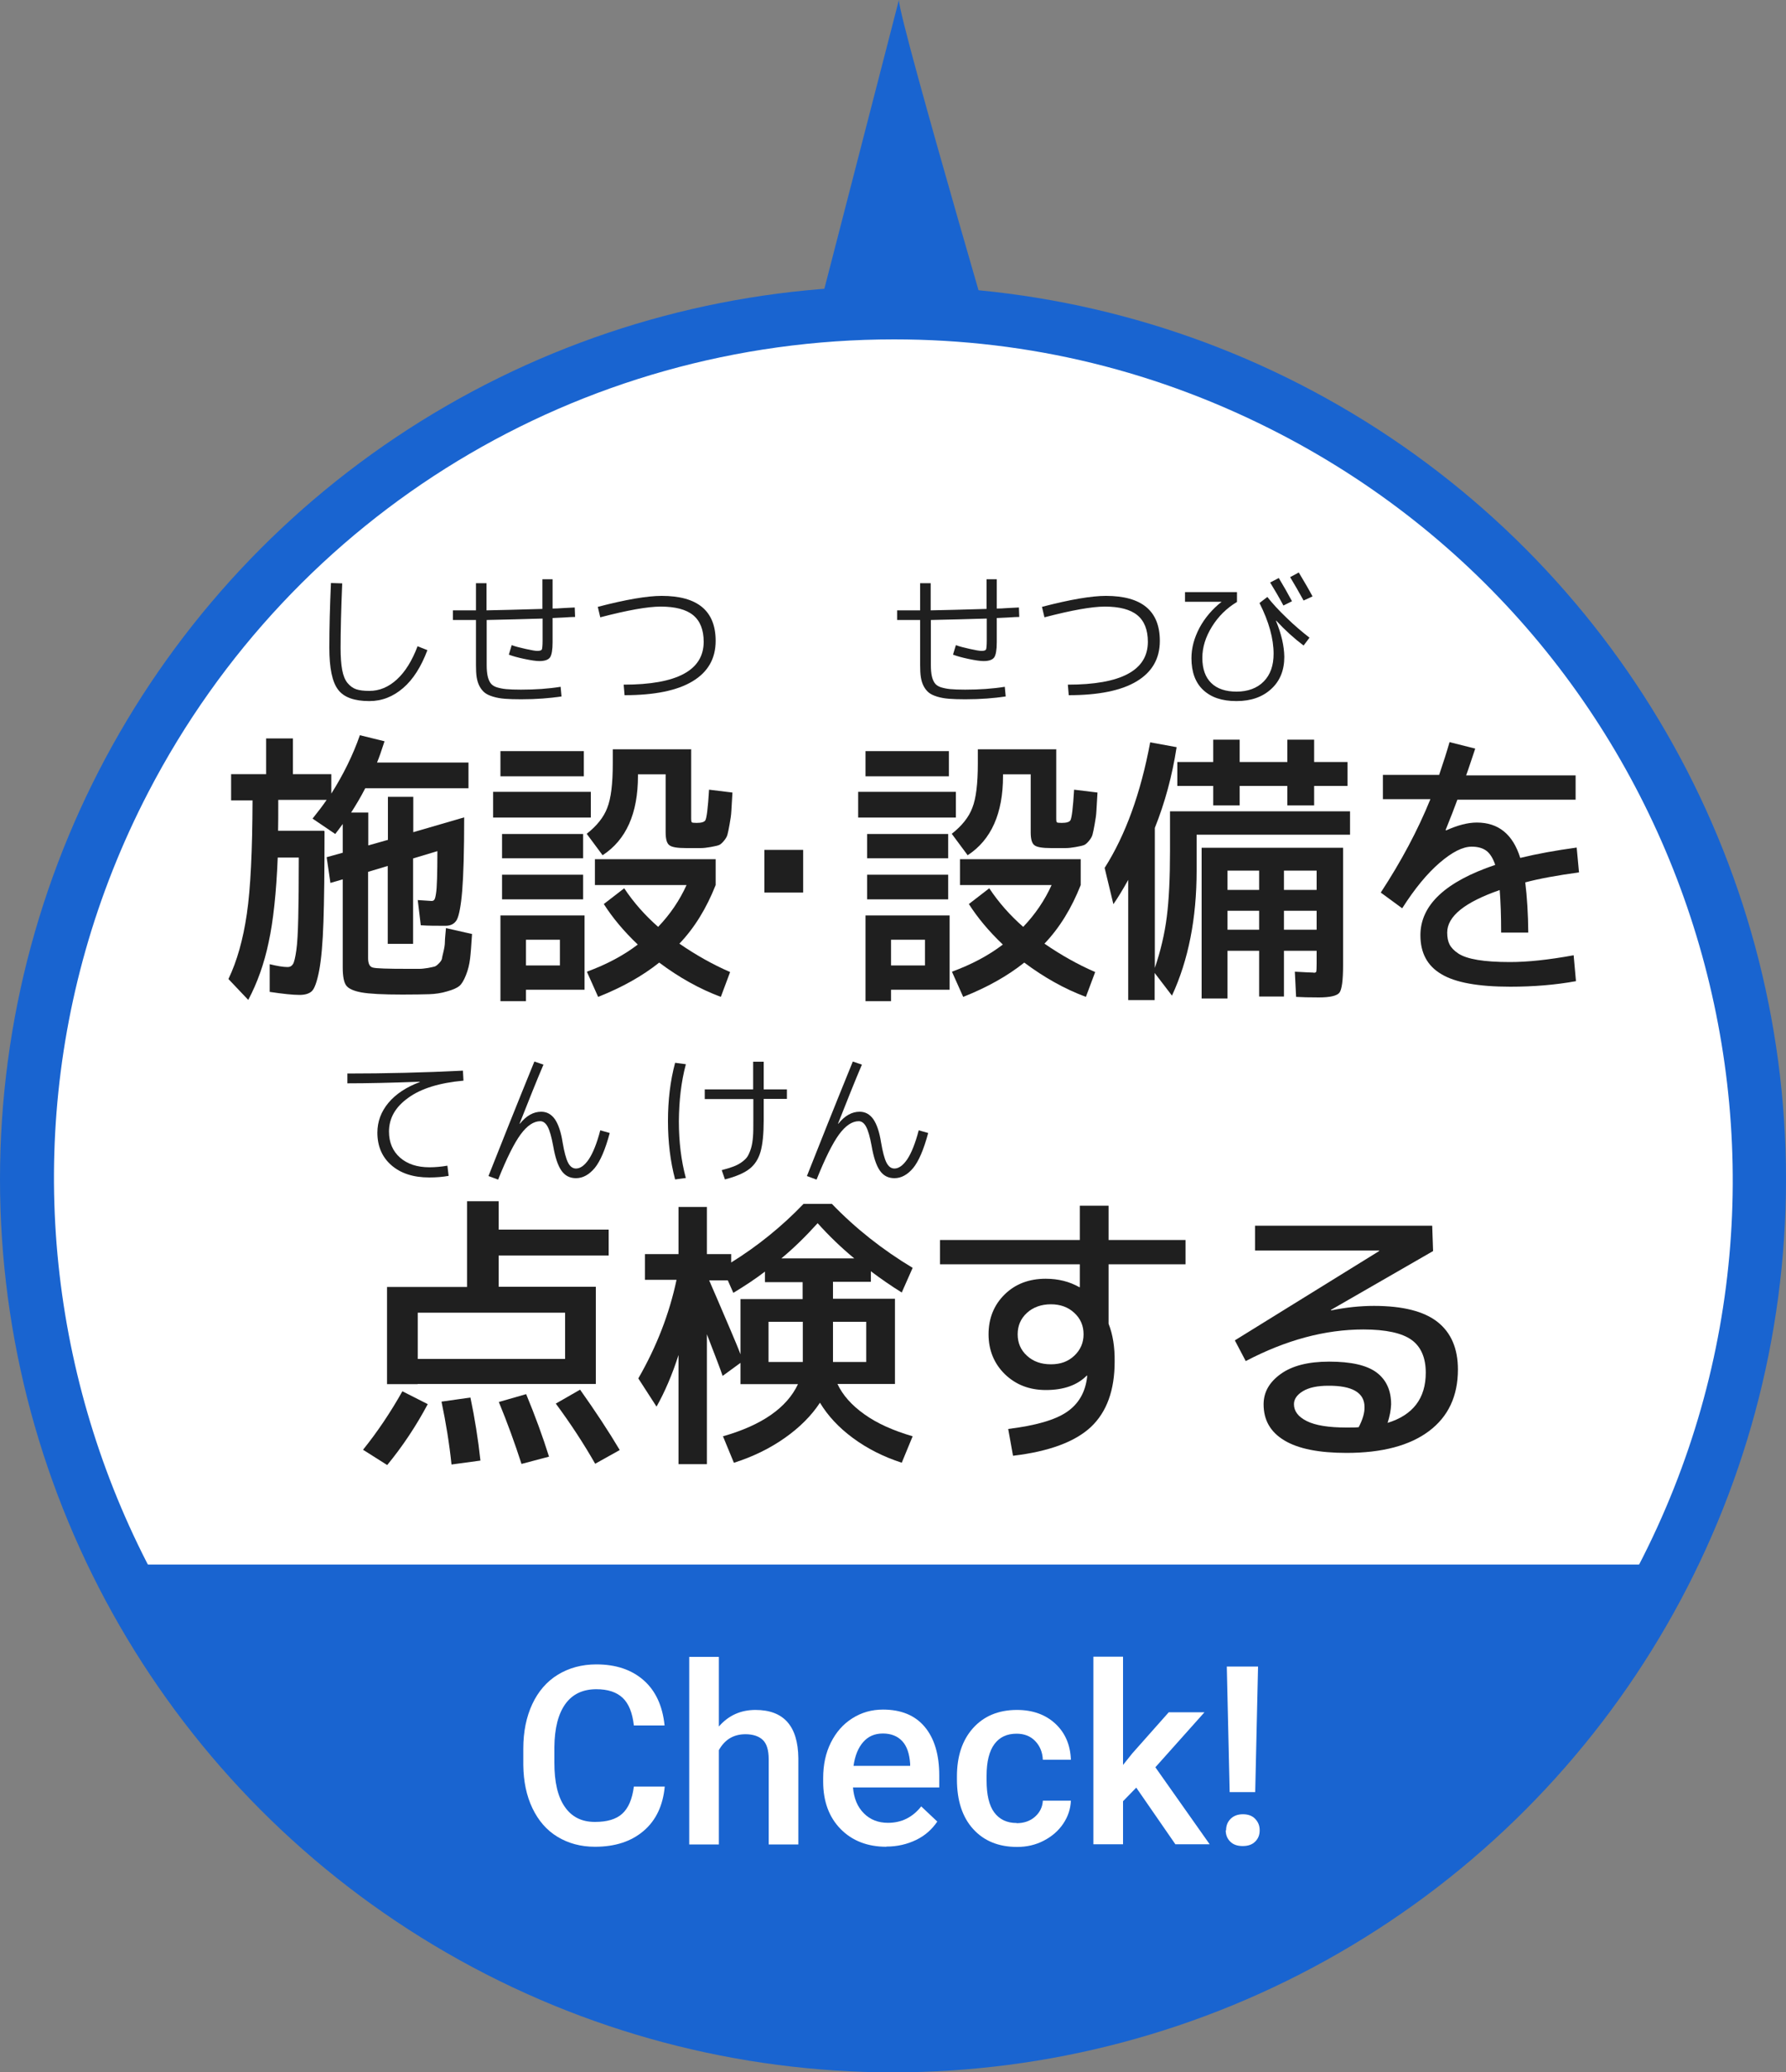
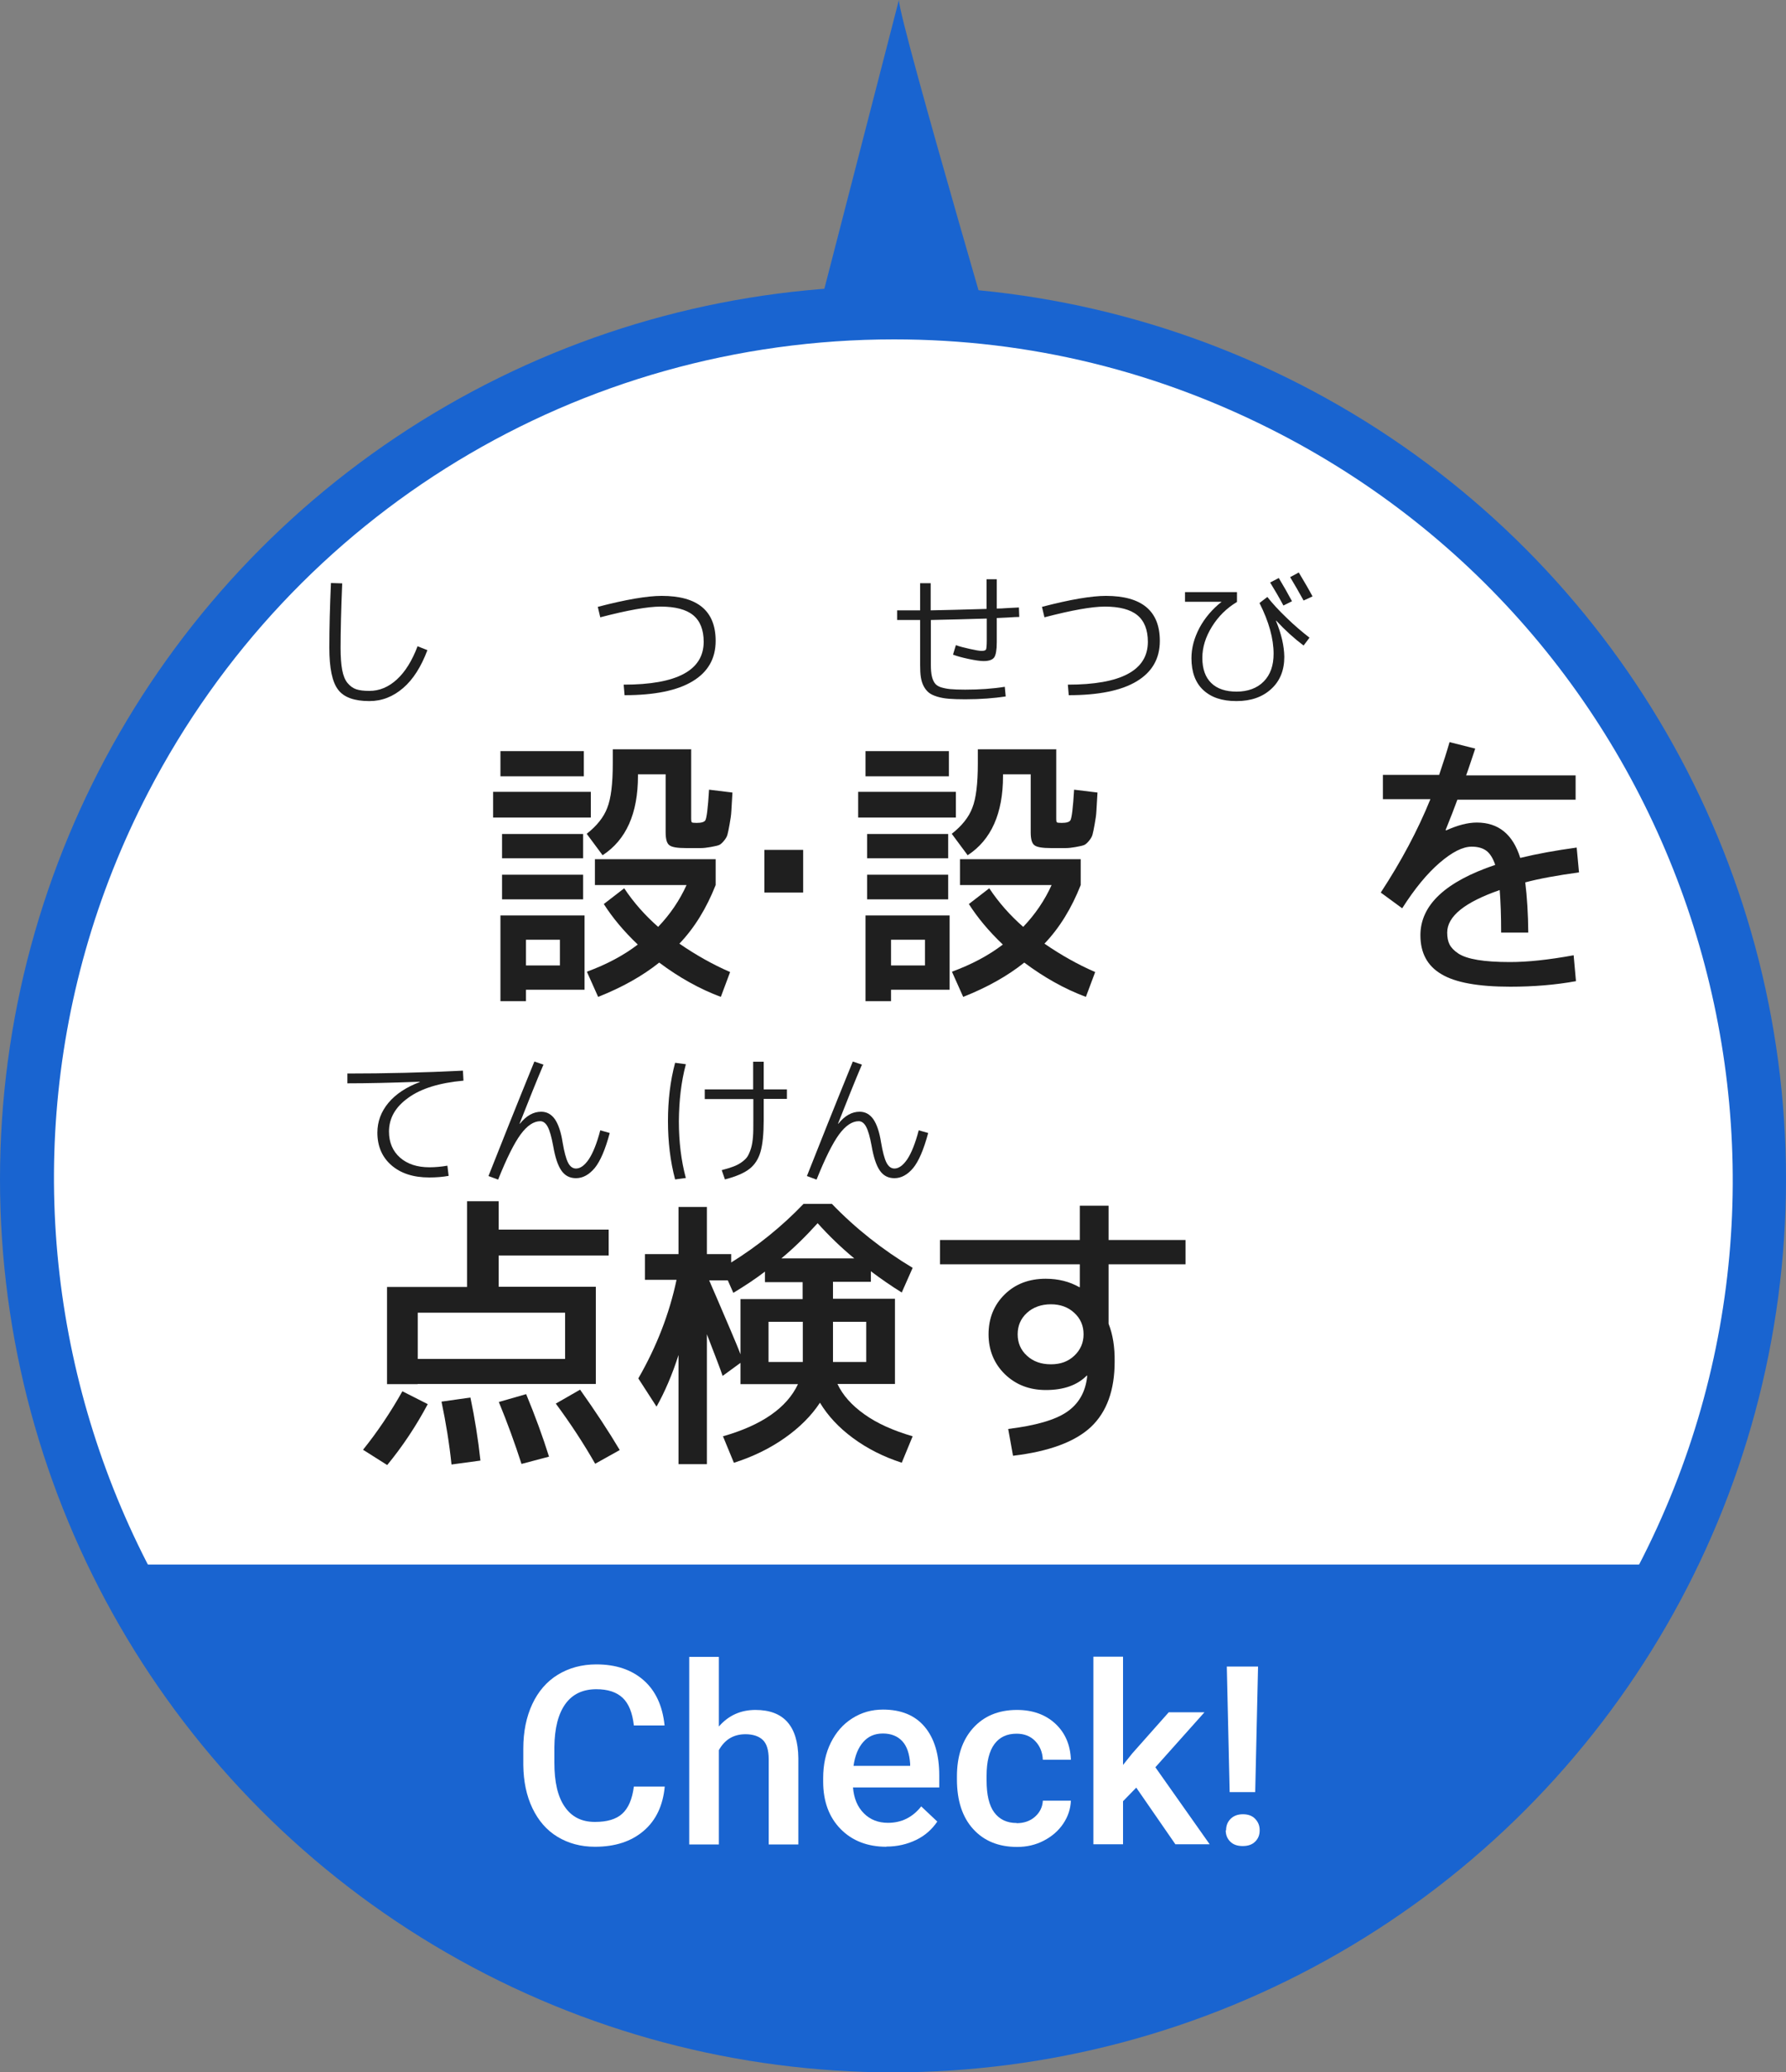
<svg xmlns="http://www.w3.org/2000/svg" id="_レイヤー_2" data-name=" レイヤー 2" viewBox="0 0 100 116.02">
  <rect x="0" y="0" width="100" height="116.02" fill="#808080" stroke="none" />
  <defs>
    <style>
      .cls-1 {
        fill: #fff;
      }

      .cls-2 {
        fill: #1f1f1f;
      }

      .cls-3 {
        fill: #1964d0;
      }

      .cls-4 {
        fill: none;
        stroke: #1964d0;
        stroke-miterlimit: 10;
      }
    </style>
  </defs>
  <g>
    <g>
      <circle class="cls-3" cx="50" cy="66.02" r="50" />
      <path class="cls-3" d="M50.33,0c.03,1.27,6.72,24.01,6.72,24.01l-12.99,.28L50.33,0Z" />
    </g>
    <path class="cls-4" d="M49.97,113.02c-25.36,0-46.43-20.64-46.97-46-.27-12.55,4.37-24.46,13.06-33.52,8.69-9.06,20.38-14.2,32.93-14.47,.34,0,.68-.01,1.02-.01,25.36,0,46.43,20.64,46.97,46,.27,12.55-4.37,24.46-13.06,33.52-8.69,9.06-20.38,14.2-32.93,14.47-.34,0-.68,.01-1.02,.01Z" />
    <path class="cls-1" d="M49.97,113.02c-7.58,0-14.85-1.78-21.63-5.3C5.35,95.77-3.64,67.34,8.31,44.34c8.12-15.63,24.12-25.34,41.75-25.34,7.58,0,14.85,1.78,21.63,5.3,23,11.95,31.99,40.38,20.04,63.38-8.12,15.63-24.12,25.34-41.75,25.34Z" />
    <g>
-       <path class="cls-2" d="M18.17,46.54c0,2.19-.02,3.88-.06,5.07-.04,1.19-.12,2.1-.24,2.73-.12,.62-.26,1.01-.41,1.15s-.38,.21-.69,.21c-.38,0-.94-.06-1.67-.17v-1.55c.41,.1,.75,.16,1.01,.16,.12,0,.22-.05,.29-.16,.07-.1,.13-.36,.19-.77,.06-.41,.09-1.02,.11-1.84,.02-.82,.03-1.94,.03-3.36h-1.18c-.08,1.98-.25,3.56-.51,4.75-.25,1.19-.63,2.26-1.14,3.22l-1.11-1.17c.48-1,.82-2.21,1.03-3.64,.21-1.43,.31-3.55,.32-6.36h-1.2v-1.47h1.96v-2h1.5v2h2.15v1.09c.67-1.06,1.21-2.15,1.6-3.27l1.38,.34c-.17,.53-.31,.93-.42,1.19h5.12v1.44h-5.78c-.25,.49-.52,.94-.79,1.36h.96v1.84l1.1-.31v-2.41h1.42v1.98l2.85-.83c0,1.88-.04,3.24-.11,4.1s-.18,1.4-.3,1.63c-.13,.23-.34,.34-.64,.34-.51,0-.97,0-1.38-.03l-.17-1.41c.49,.03,.75,.05,.77,.05,.07,0,.12-.02,.15-.06,.04-.04,.07-.15,.1-.34,.03-.18,.05-.46,.06-.84,.01-.38,.02-.9,.02-1.55l-1.36,.41v4.78h-1.42v-4.36l-1.1,.33v4.84c0,.3,.09,.48,.27,.52,.18,.05,.83,.07,1.95,.07h.66c.13,0,.29-.02,.48-.05,.19-.04,.31-.06,.37-.08s.13-.07,.23-.17c.1-.1,.15-.18,.17-.25,.01-.07,.04-.21,.09-.41,.05-.21,.08-.39,.08-.55s.03-.41,.06-.77l1.46,.33c-.04,.6-.07,1.06-.11,1.38s-.11,.62-.23,.92c-.12,.3-.24,.5-.37,.61-.12,.1-.35,.21-.68,.3-.33,.1-.67,.15-1.01,.16-.34,.01-.83,.02-1.49,.02-1.1,0-1.86-.04-2.3-.12s-.72-.21-.85-.38-.2-.51-.2-1v-4.95l-.69,.2-.21-1.44,.9-.25v-1.61c-.19,.26-.33,.45-.42,.56l-1.27-.86c.32-.4,.58-.74,.79-1.05h-2.71c0,.79,0,1.37-.01,1.73h2.57Z" />
      <path class="cls-2" d="M27.61,45.77v-1.44h5.47v1.44h-5.47Zm.41-2.31v-1.41h4.67v1.41h-4.67Zm1.43,11.95v.64h-1.43v-4.8h4.71v4.16h-3.28Zm-1.34-7.36v-1.36h4.54v1.36h-4.54Zm0,2.3v-1.38h4.54v1.38h-4.54Zm1.34,3.7h1.9v-1.44h-1.9v1.44Zm9.25-12.08v3.84c0,.14,.01,.21,.04,.23,.03,.02,.12,.03,.27,.03,.26,0,.42-.05,.48-.14,.08-.13,.15-.71,.21-1.72l1.31,.16c-.03,.45-.05,.79-.06,1.02-.01,.23-.05,.48-.1,.76-.05,.28-.09,.47-.12,.58-.03,.11-.1,.23-.21,.36-.11,.13-.21,.21-.29,.23-.08,.03-.23,.06-.44,.1-.22,.04-.41,.06-.58,.06h-.79c-.49,0-.8-.05-.94-.16-.14-.1-.21-.34-.21-.72v-3.25h-1.55v.09c0,2.1-.66,3.58-1.98,4.44l-.89-1.2c.56-.44,.95-.92,1.15-1.45,.21-.53,.31-1.35,.31-2.48v-.8h4.4Zm-4.89,8.64l1.14-.88c.53,.8,1.17,1.52,1.9,2.16,.67-.7,1.2-1.48,1.59-2.34h-5.13v-1.45h6.76v1.45c-.51,1.29-1.18,2.39-2.03,3.28,.9,.62,1.85,1.16,2.84,1.59l-.52,1.39c-1.18-.44-2.33-1.08-3.45-1.92-.94,.75-2.08,1.39-3.42,1.92l-.63-1.41c1.09-.4,2.04-.9,2.85-1.52-.79-.75-1.42-1.51-1.91-2.28Z" />
      <path class="cls-2" d="M42.8,49.97v-2.39h2.17v2.39h-2.17Z" />
      <path class="cls-2" d="M48.05,45.77v-1.44h5.47v1.44h-5.47Zm.41-2.31v-1.41h4.67v1.41h-4.67Zm1.43,11.95v.64h-1.43v-4.8h4.71v4.16h-3.28Zm-1.34-7.36v-1.36h4.54v1.36h-4.54Zm0,2.3v-1.38h4.54v1.38h-4.54Zm1.34,3.7h1.9v-1.44h-1.9v1.44Zm9.25-12.08v3.84c0,.14,.01,.21,.04,.23,.03,.02,.12,.03,.27,.03,.26,0,.42-.05,.48-.14,.08-.13,.15-.71,.21-1.72l1.31,.16c-.03,.45-.05,.79-.06,1.02-.01,.23-.05,.48-.1,.76-.05,.28-.09,.47-.12,.58-.03,.11-.1,.23-.21,.36-.11,.13-.21,.21-.29,.23-.08,.03-.23,.06-.44,.1-.22,.04-.41,.06-.58,.06h-.79c-.49,0-.8-.05-.94-.16-.14-.1-.21-.34-.21-.72v-3.25h-1.55v.09c0,2.1-.66,3.58-1.98,4.44l-.89-1.2c.56-.44,.95-.92,1.15-1.45,.21-.53,.31-1.35,.31-2.48v-.8h4.4Zm-4.89,8.64l1.14-.88c.53,.8,1.17,1.52,1.9,2.16,.67-.7,1.2-1.48,1.59-2.34h-5.13v-1.45h6.76v1.45c-.51,1.29-1.18,2.39-2.03,3.28,.9,.62,1.85,1.16,2.84,1.59l-.52,1.39c-1.18-.44-2.33-1.08-3.45-1.92-.94,.75-2.08,1.39-3.42,1.92l-.63-1.41c1.09-.4,2.04-.9,2.85-1.52-.79-.75-1.42-1.51-1.91-2.28Z" />
-       <path class="cls-2" d="M67,48.74c0,2.68-.46,5.01-1.38,7l-.97-1.27v1.52h-1.48v-6.73c-.3,.54-.58,1-.83,1.36l-.49-2.03c1.17-1.84,2.02-4.19,2.55-7.03l1.48,.27c-.25,1.62-.66,3.12-1.22,4.52v7.84c.33-.97,.55-1.92,.67-2.86,.12-.94,.18-2.17,.18-3.69v-2.22h10.08v1.31h-8.59v2.02Zm6.58-6.08h1.87v1.34h-1.87v1.09h-1.5v-1.09h-2.67v1.09h-1.48v-1.09h-2.01v-1.34h2.01v-1.25h1.48v1.25h2.67v-1.25h1.5v1.25Zm-.03,11.8c.08,0,.13-.02,.15-.06,.01-.04,.02-.19,.02-.44v-.73h-1.83v2.56h-1.39v-2.56h-1.77v2.67h-1.45v-8.44h7.92v6.59c0,.83-.07,1.34-.2,1.52-.14,.18-.52,.27-1.16,.27-.52,0-.94-.01-1.27-.03l-.07-1.41c.58,.03,.93,.05,1.05,.05Zm-3.05-4.64v-1.08h-1.77v1.08h1.77Zm0,1.17h-1.77v1.06h1.77v-1.06Zm1.39-1.17h1.83v-1.08h-1.83v1.08Zm0,1.17v1.06h1.83v-1.06h-1.83Z" />
      <path class="cls-2" d="M81.17,41.55l1.43,.36c-.22,.65-.38,1.15-.51,1.5h6.13v1.36h-6.62c-.15,.42-.37,.98-.66,1.7l.03,.02c.64-.29,1.21-.44,1.72-.44,1.21,0,2.02,.66,2.43,1.98,.94-.23,1.99-.42,3.16-.58l.13,1.39c-1.23,.17-2.23,.35-3.01,.56,.1,.8,.16,1.74,.17,2.81h-1.52c0-.95-.03-1.74-.08-2.38-1.96,.68-2.94,1.47-2.94,2.38,0,.26,.04,.48,.13,.66,.09,.18,.25,.35,.49,.51,.24,.16,.6,.28,1.08,.36,.48,.08,1.09,.12,1.82,.12,.96,0,2.14-.12,3.56-.38l.13,1.45c-1.15,.21-2.38,.31-3.68,.31-1.78,0-3.07-.23-3.85-.7-.79-.46-1.18-1.19-1.18-2.18,0-1.69,1.4-3,4.19-3.94-.13-.38-.3-.65-.51-.8-.21-.15-.48-.22-.81-.22-.5,0-1.09,.3-1.79,.9-.7,.6-1.4,1.45-2.1,2.55l-1.2-.88c1.14-1.74,2.07-3.48,2.78-5.23h-2.66v-1.36h3.15c.23-.68,.43-1.3,.59-1.86Z" />
      <path class="cls-2" d="M20.33,81.16c.78-.97,1.52-2.06,2.2-3.27l1.42,.72c-.65,1.22-1.4,2.35-2.27,3.41l-1.36-.86Zm3.06-3.67h-1.72v-5.44h4.48v-4.8h1.77v1.59h6.16v1.45h-6.16v1.75h5.44v5.44h-9.97Zm0-1.41h8.25v-2.59h-8.25v2.59Zm1.89,5.91c-.12-1.16-.31-2.33-.56-3.52l1.62-.23c.24,1.15,.43,2.32,.56,3.53l-1.62,.22Zm3.92-.03c-.38-1.18-.8-2.33-1.27-3.47l1.53-.44c.5,1.21,.93,2.38,1.28,3.5l-1.55,.41Zm4.12-.02c-.65-1.14-1.38-2.25-2.2-3.36l1.36-.78c.85,1.2,1.59,2.32,2.22,3.38l-1.38,.77Z" />
      <path class="cls-2" d="M41.09,81.89l-.61-1.48c2.18-.62,3.58-1.6,4.2-2.92h-3.22v-1.19l-1,.73c-.1-.31-.4-1.09-.88-2.33v7.27h-1.59v-6.11c-.35,1.1-.77,2.07-1.23,2.89l-1.02-1.58c1.03-1.79,1.74-3.63,2.14-5.52h-1.77v-1.44h1.88v-2.64h1.59v2.64h1.36v.47c1.48-.92,2.83-2.01,4.05-3.28h1.59c1.33,1.38,2.84,2.57,4.52,3.58l-.61,1.38c-.58-.36-1.16-.76-1.73-1.19v.59h-2.12v.95h3.47v4.77h-3.22c.29,.62,.79,1.19,1.51,1.7,.71,.51,1.61,.91,2.7,1.23l-.61,1.48c-1.02-.33-1.93-.79-2.73-1.38-.8-.59-1.41-1.25-1.85-1.98-.48,.73-1.14,1.39-1.98,1.98-.84,.59-1.79,1.05-2.83,1.38Zm-1.39-10.23c.06,.15,.22,.51,.47,1.09,.25,.58,.5,1.16,.74,1.73,.24,.57,.43,1.01,.55,1.34v-3.09h3.48v-.95h-2.11v-.59c-.52,.4-1.11,.79-1.77,1.19l-.31-.7h-1.06Zm5.25,2.34h-1.92v2.25h1.92v-2.25Zm-1.2-3.55h4.08c-.74-.61-1.42-1.27-2.05-1.97-.66,.73-1.33,1.39-2.03,1.97Zm2.89,3.55v2.25h1.86v-2.25h-1.86Z" />
      <path class="cls-2" d="M60.87,76.99c-.53,.55-1.3,.83-2.31,.83-.93,0-1.69-.3-2.3-.89-.6-.59-.91-1.34-.91-2.23s.3-1.64,.9-2.23c.6-.59,1.37-.88,2.3-.88,.71,0,1.33,.16,1.88,.47h.03v-1.28h-7.83v-1.36h7.83v-1.92h1.61v1.92h4.31v1.36h-4.31v3.33c.24,.6,.35,1.31,.34,2.12,0,1.6-.44,2.82-1.33,3.66-.89,.83-2.34,1.37-4.36,1.61l-.27-1.5c1.53-.19,2.62-.5,3.28-.95,.66-.45,1.04-1.1,1.14-1.97,0,0,0-.02,0-.03,0,0,0-.02,0-.03l-.03-.02Zm-3.37-3.49c-.35,.32-.52,.72-.52,1.2s.17,.88,.52,1.2c.35,.32,.79,.48,1.34,.48s.97-.16,1.31-.48c.34-.32,.52-.72,.52-1.2s-.17-.88-.52-1.2c-.34-.32-.78-.48-1.31-.48s-.99,.16-1.34,.48Z" />
-       <path class="cls-2" d="M77.69,79.66c1.43-.44,2.14-1.38,2.14-2.81,0-.84-.27-1.46-.8-1.84-.53-.38-1.43-.58-2.69-.58-2.15,0-4.34,.59-6.59,1.77l-.61-1.16,8.08-5v-.03h-6.95v-1.39h9.92l.05,1.42-5.73,3.3,.03,.02c.84-.17,1.64-.25,2.39-.25,1.61,0,2.8,.3,3.56,.9,.76,.6,1.14,1.49,1.14,2.66,0,1.49-.54,2.64-1.62,3.45s-2.62,1.22-4.62,1.22c-1.54,0-2.7-.23-3.48-.7-.78-.47-1.16-1.14-1.16-2.02,0-.68,.32-1.24,.96-1.7,.64-.46,1.54-.69,2.71-.69,1.23,0,2.11,.2,2.66,.61,.54,.41,.81,1,.81,1.78-.01,.32-.08,.67-.2,1.05Zm-1.62,.25c.23-.44,.34-.82,.33-1.14,0-.8-.68-1.2-2.03-1.19-.6,0-1.08,.1-1.41,.3-.34,.2-.51,.45-.51,.73,0,.4,.24,.71,.72,.95,.48,.24,1.22,.36,2.23,.36,.31,0,.54,0,.67-.02Z" />
    </g>
    <g>
      <path class="cls-2" d="M51.52,32.65h.59v1.52c.68-.01,1.73-.04,3.13-.08v-1.66h.57v1.64c.15,0,.36-.01,.63-.03,.28-.01,.48-.02,.61-.03l.02,.53c-.14,0-.34,.01-.62,.03-.28,.01-.5,.02-.64,.03v1.36c0,.42-.05,.7-.14,.84-.1,.14-.3,.21-.6,.21-.18,0-.46-.04-.84-.12s-.66-.16-.87-.24l.16-.53c.2,.07,.46,.14,.78,.21,.31,.07,.54,.11,.66,.11,.14,0,.22-.03,.25-.08,.02-.05,.04-.22,.04-.5v-1.23c-1.05,.03-2.1,.06-3.13,.08v2.53c0,.25,.02,.44,.05,.59,.03,.15,.08,.28,.15,.39,.07,.11,.18,.19,.34,.25,.16,.05,.34,.09,.55,.11,.21,.02,.49,.03,.83,.03,.79,0,1.53-.05,2.22-.16l.05,.54c-.66,.1-1.41,.16-2.27,.16-.36,0-.66-.01-.91-.03-.25-.02-.46-.06-.66-.12-.19-.06-.35-.13-.46-.22-.11-.09-.21-.21-.29-.36s-.13-.32-.16-.5c-.03-.19-.04-.42-.04-.69v-2.52c-.29,0-.72,0-1.29,0v-.54h1.29v-1.53Z" />
      <path class="cls-2" d="M58.36,33.97c1.57-.41,2.76-.61,3.56-.61,2.01,0,3.02,.84,3.02,2.52,0,.99-.43,1.74-1.29,2.26-.86,.52-2.13,.78-3.81,.78l-.05-.59c2.98,0,4.48-.8,4.48-2.4,0-.67-.2-1.17-.59-1.49-.39-.32-1-.48-1.82-.48-.72,0-1.85,.2-3.38,.6l-.14-.59Z" />
      <path class="cls-2" d="M66.35,33.15h2.91v.55c-.57,.34-1.04,.8-1.4,1.38s-.54,1.16-.54,1.75c0,.62,.17,1.09,.5,1.41,.33,.32,.8,.48,1.42,.48s1.15-.19,1.52-.57c.37-.38,.55-.89,.55-1.55,0-.84-.26-1.79-.79-2.84l.44-.34c.29,.37,.65,.76,1.09,1.18,.43,.42,.86,.78,1.27,1.1l-.33,.44c-.52-.39-1.03-.85-1.53-1.39h-.02c.31,.75,.46,1.42,.47,2.02,0,.75-.24,1.35-.73,1.8s-1.13,.68-1.95,.68-1.42-.21-1.86-.62c-.44-.41-.66-1.01-.66-1.78,0-.57,.15-1.13,.45-1.7,.3-.56,.72-1.05,1.24-1.46h0s-2.05,0-2.05,0v-.54Zm4.77-.54l.48-.25c.26,.43,.51,.87,.74,1.3l-.48,.24c-.23-.43-.48-.86-.75-1.3Zm1.12-.3l.48-.26c.31,.52,.57,.96,.77,1.34l-.5,.23c-.25-.45-.5-.89-.76-1.32Z" />
    </g>
    <g>
      <path class="cls-2" d="M19.16,32.67c-.06,1.45-.09,2.65-.09,3.61,0,.5,.03,.91,.09,1.23,.06,.32,.16,.56,.3,.73,.14,.17,.31,.29,.49,.35,.18,.06,.43,.09,.73,.09,.56,0,1.07-.21,1.54-.64,.46-.42,.85-1.04,1.16-1.86l.55,.22c-.35,.93-.8,1.64-1.36,2.12s-1.18,.73-1.89,.73c-.84,0-1.43-.21-1.75-.64-.33-.43-.49-1.21-.49-2.34s.03-2.28,.09-3.63l.63,.02Z" />
-       <path class="cls-2" d="M26.65,32.65h.59v1.52c.68-.01,1.73-.04,3.13-.08v-1.66h.57v1.64c.15,0,.36-.01,.63-.03,.28-.01,.48-.02,.61-.03l.02,.53c-.14,0-.34,.01-.62,.03-.28,.01-.5,.02-.64,.03v1.36c0,.42-.05,.7-.14,.84-.1,.14-.3,.21-.6,.21-.18,0-.46-.04-.84-.12s-.66-.16-.87-.24l.16-.53c.2,.07,.46,.14,.78,.21,.31,.07,.54,.11,.66,.11,.14,0,.22-.03,.25-.08,.02-.05,.04-.22,.04-.5v-1.23c-1.05,.03-2.1,.06-3.13,.08v2.53c0,.25,.02,.44,.05,.59,.03,.15,.08,.28,.15,.39,.07,.11,.18,.19,.34,.25,.16,.05,.34,.09,.55,.11,.21,.02,.49,.03,.83,.03,.79,0,1.53-.05,2.22-.16l.05,.54c-.66,.1-1.41,.16-2.27,.16-.36,0-.66-.01-.91-.03-.25-.02-.46-.06-.66-.12-.19-.06-.35-.13-.46-.22-.11-.09-.21-.21-.29-.36s-.13-.32-.16-.5c-.03-.19-.04-.42-.04-.69v-2.52c-.29,0-.72,0-1.29,0v-.54h1.29v-1.53Z" />
      <path class="cls-2" d="M33.49,33.97c1.57-.41,2.76-.61,3.56-.61,2.01,0,3.02,.84,3.02,2.52,0,.99-.43,1.74-1.29,2.26-.86,.52-2.13,.78-3.81,.78l-.05-.59c2.98,0,4.48-.8,4.48-2.4,0-.67-.2-1.17-.59-1.49-.39-.32-1-.48-1.82-.48-.72,0-1.85,.2-3.38,.6l-.14-.59Z" />
    </g>
    <g>
      <path class="cls-2" d="M19.44,60.1c2.12,0,4.28-.05,6.48-.16l.03,.56c-1.34,.12-2.38,.44-3.09,.96-.72,.51-1.08,1.14-1.08,1.89,0,.61,.21,1.1,.62,1.46,.41,.36,.96,.54,1.65,.54,.31,0,.65-.03,1-.09l.07,.57c-.33,.06-.69,.09-1.09,.09-.89,0-1.59-.23-2.11-.68s-.79-1.06-.79-1.83c0-.62,.21-1.18,.62-1.67s1-.88,1.75-1.16v-.02c-1.59,.06-2.94,.09-4.05,.09v-.56Z" />
      <path class="cls-2" d="M30.43,59.6c-.39,.91-.83,2.02-1.34,3.31h.02c.36-.45,.76-.67,1.19-.67,.32,0,.57,.14,.77,.42,.19,.28,.34,.71,.43,1.29,.09,.53,.19,.91,.3,1.13,.11,.22,.26,.34,.45,.34,.24,0,.48-.17,.72-.52,.23-.35,.45-.89,.64-1.62l.53,.15c-.25,.93-.53,1.58-.84,1.96-.32,.38-.67,.57-1.05,.57-.35,0-.62-.14-.82-.43-.2-.29-.35-.75-.46-1.39-.09-.49-.19-.84-.3-1.05-.11-.21-.25-.32-.42-.32-.37,0-.74,.25-1.1,.74-.36,.49-.78,1.33-1.26,2.53l-.54-.2c.68-1.72,1.53-3.86,2.57-6.41l.53,.18Z" />
      <path class="cls-2" d="M38.4,59.59c-.26,.97-.38,2.03-.39,3.18,0,1.15,.13,2.21,.39,3.18l-.6,.08c-.27-1.02-.4-2.1-.4-3.27s.13-2.25,.4-3.26l.6,.08Zm1.05,1.4h2.72v-1.55h.59v1.55h1.3v.53h-1.3v1.2c0,.77-.06,1.35-.18,1.77-.12,.41-.33,.73-.63,.96-.3,.23-.75,.42-1.36,.58l-.18-.52c.27-.07,.49-.14,.65-.2,.16-.06,.32-.14,.46-.24s.26-.21,.33-.32c.07-.11,.14-.27,.2-.46,.06-.2,.09-.41,.11-.65,.02-.24,.02-.54,.02-.91v-1.2h-2.72v-.53Z" />
      <path class="cls-2" d="M48.26,59.6c-.39,.91-.83,2.02-1.34,3.31h.02c.36-.45,.76-.67,1.19-.67,.32,0,.57,.14,.77,.42,.19,.28,.34,.71,.43,1.29,.09,.53,.19,.91,.3,1.13,.11,.22,.26,.34,.45,.34,.24,0,.48-.17,.72-.52,.23-.35,.45-.89,.64-1.62l.53,.15c-.25,.93-.53,1.58-.84,1.96-.32,.38-.67,.57-1.05,.57-.35,0-.62-.14-.82-.43-.2-.29-.35-.75-.46-1.39-.09-.49-.19-.84-.3-1.05-.11-.21-.25-.32-.42-.32-.37,0-.74,.25-1.1,.74-.36,.49-.78,1.33-1.26,2.53l-.54-.2c.68-1.72,1.53-3.86,2.57-6.41l.53,.18Z" />
    </g>
  </g>
  <path class="cls-3" d="M6.8,87.59c4.43,9.02,11.68,16.75,21.28,21.74,23.92,12.43,53.39,3.11,65.82-20.81,.16-.31,.3-.62,.45-.93H6.8Z" />
  <g>
    <path class="cls-1" d="M37.22,100.02c-.1,1.06-.49,1.89-1.18,2.48s-1.59,.89-2.73,.89c-.79,0-1.49-.19-2.1-.56s-1.07-.91-1.4-1.6-.5-1.5-.51-2.41v-.93c0-.94,.17-1.77,.5-2.48s.81-1.27,1.43-1.65,1.34-.58,2.16-.58c1.1,0,1.98,.3,2.65,.89s1.06,1.44,1.17,2.53h-1.72c-.08-.72-.29-1.23-.63-1.55s-.83-.48-1.47-.48c-.75,0-1.33,.27-1.73,.82-.4,.55-.61,1.36-.62,2.42v.88c0,1.08,.19,1.9,.58,2.46,.39,.57,.95,.85,1.69,.85,.68,0,1.19-.15,1.53-.46s.56-.81,.65-1.52h1.72Z" />
    <path class="cls-1" d="M40.24,96.67c.54-.63,1.23-.94,2.06-.94,1.58,0,2.38,.9,2.4,2.7v4.83h-1.66v-4.77c0-.51-.11-.87-.33-1.08s-.55-.32-.97-.32c-.67,0-1.16,.3-1.49,.89v5.28h-1.66v-10.5h1.66v3.91Z" />
    <path class="cls-1" d="M49.63,103.39c-1.05,0-1.91-.33-2.56-.99s-.98-1.55-.98-2.65v-.21c0-.74,.14-1.4,.43-1.98s.68-1.03,1.2-1.36,1.09-.49,1.72-.49c1.01,0,1.79,.32,2.33,.96s.82,1.55,.82,2.73v.67h-4.83c.05,.61,.25,1.09,.61,1.45s.81,.53,1.35,.53c.76,0,1.38-.31,1.86-.92l.9,.85c-.3,.44-.69,.79-1.19,1.03s-1.05,.37-1.66,.37Zm-.2-6.34c-.46,0-.82,.16-1.1,.48s-.46,.76-.54,1.33h3.17v-.12c-.04-.56-.18-.98-.44-1.26s-.62-.43-1.08-.43Z" />
    <path class="cls-1" d="M56.92,102.07c.41,0,.76-.12,1.03-.36s.42-.54,.44-.9h1.57c-.02,.46-.16,.89-.43,1.29s-.63,.71-1.09,.95-.96,.35-1.49,.35c-1.03,0-1.85-.33-2.46-1s-.91-1.6-.91-2.78v-.17c0-1.13,.3-2.03,.9-2.7s1.42-1.02,2.46-1.02c.88,0,1.6,.26,2.15,.77s.84,1.19,.87,2.02h-1.57c-.02-.42-.16-.77-.43-1.05s-.62-.41-1.04-.41c-.54,0-.95,.19-1.24,.58s-.44,.98-.44,1.77v.27c0,.8,.14,1.4,.43,1.79s.71,.59,1.25,.59Z" />
    <path class="cls-1" d="M63.62,100.08l-.74,.76v2.41h-1.66v-10.5h1.66v6.06l.52-.65,2.04-2.3h2l-2.75,3.08,3.04,4.31h-1.92l-2.19-3.17Z" />
    <path class="cls-1" d="M68.65,102.47c0-.26,.08-.47,.25-.64s.4-.26,.69-.26,.52,.08,.69,.26,.25,.38,.25,.64-.08,.46-.25,.63-.4,.25-.7,.25-.53-.08-.7-.25-.25-.38-.25-.63Zm1.63-2.14h-1.43l-.16-7.03h1.75l-.16,7.03Z" />
  </g>
</svg>